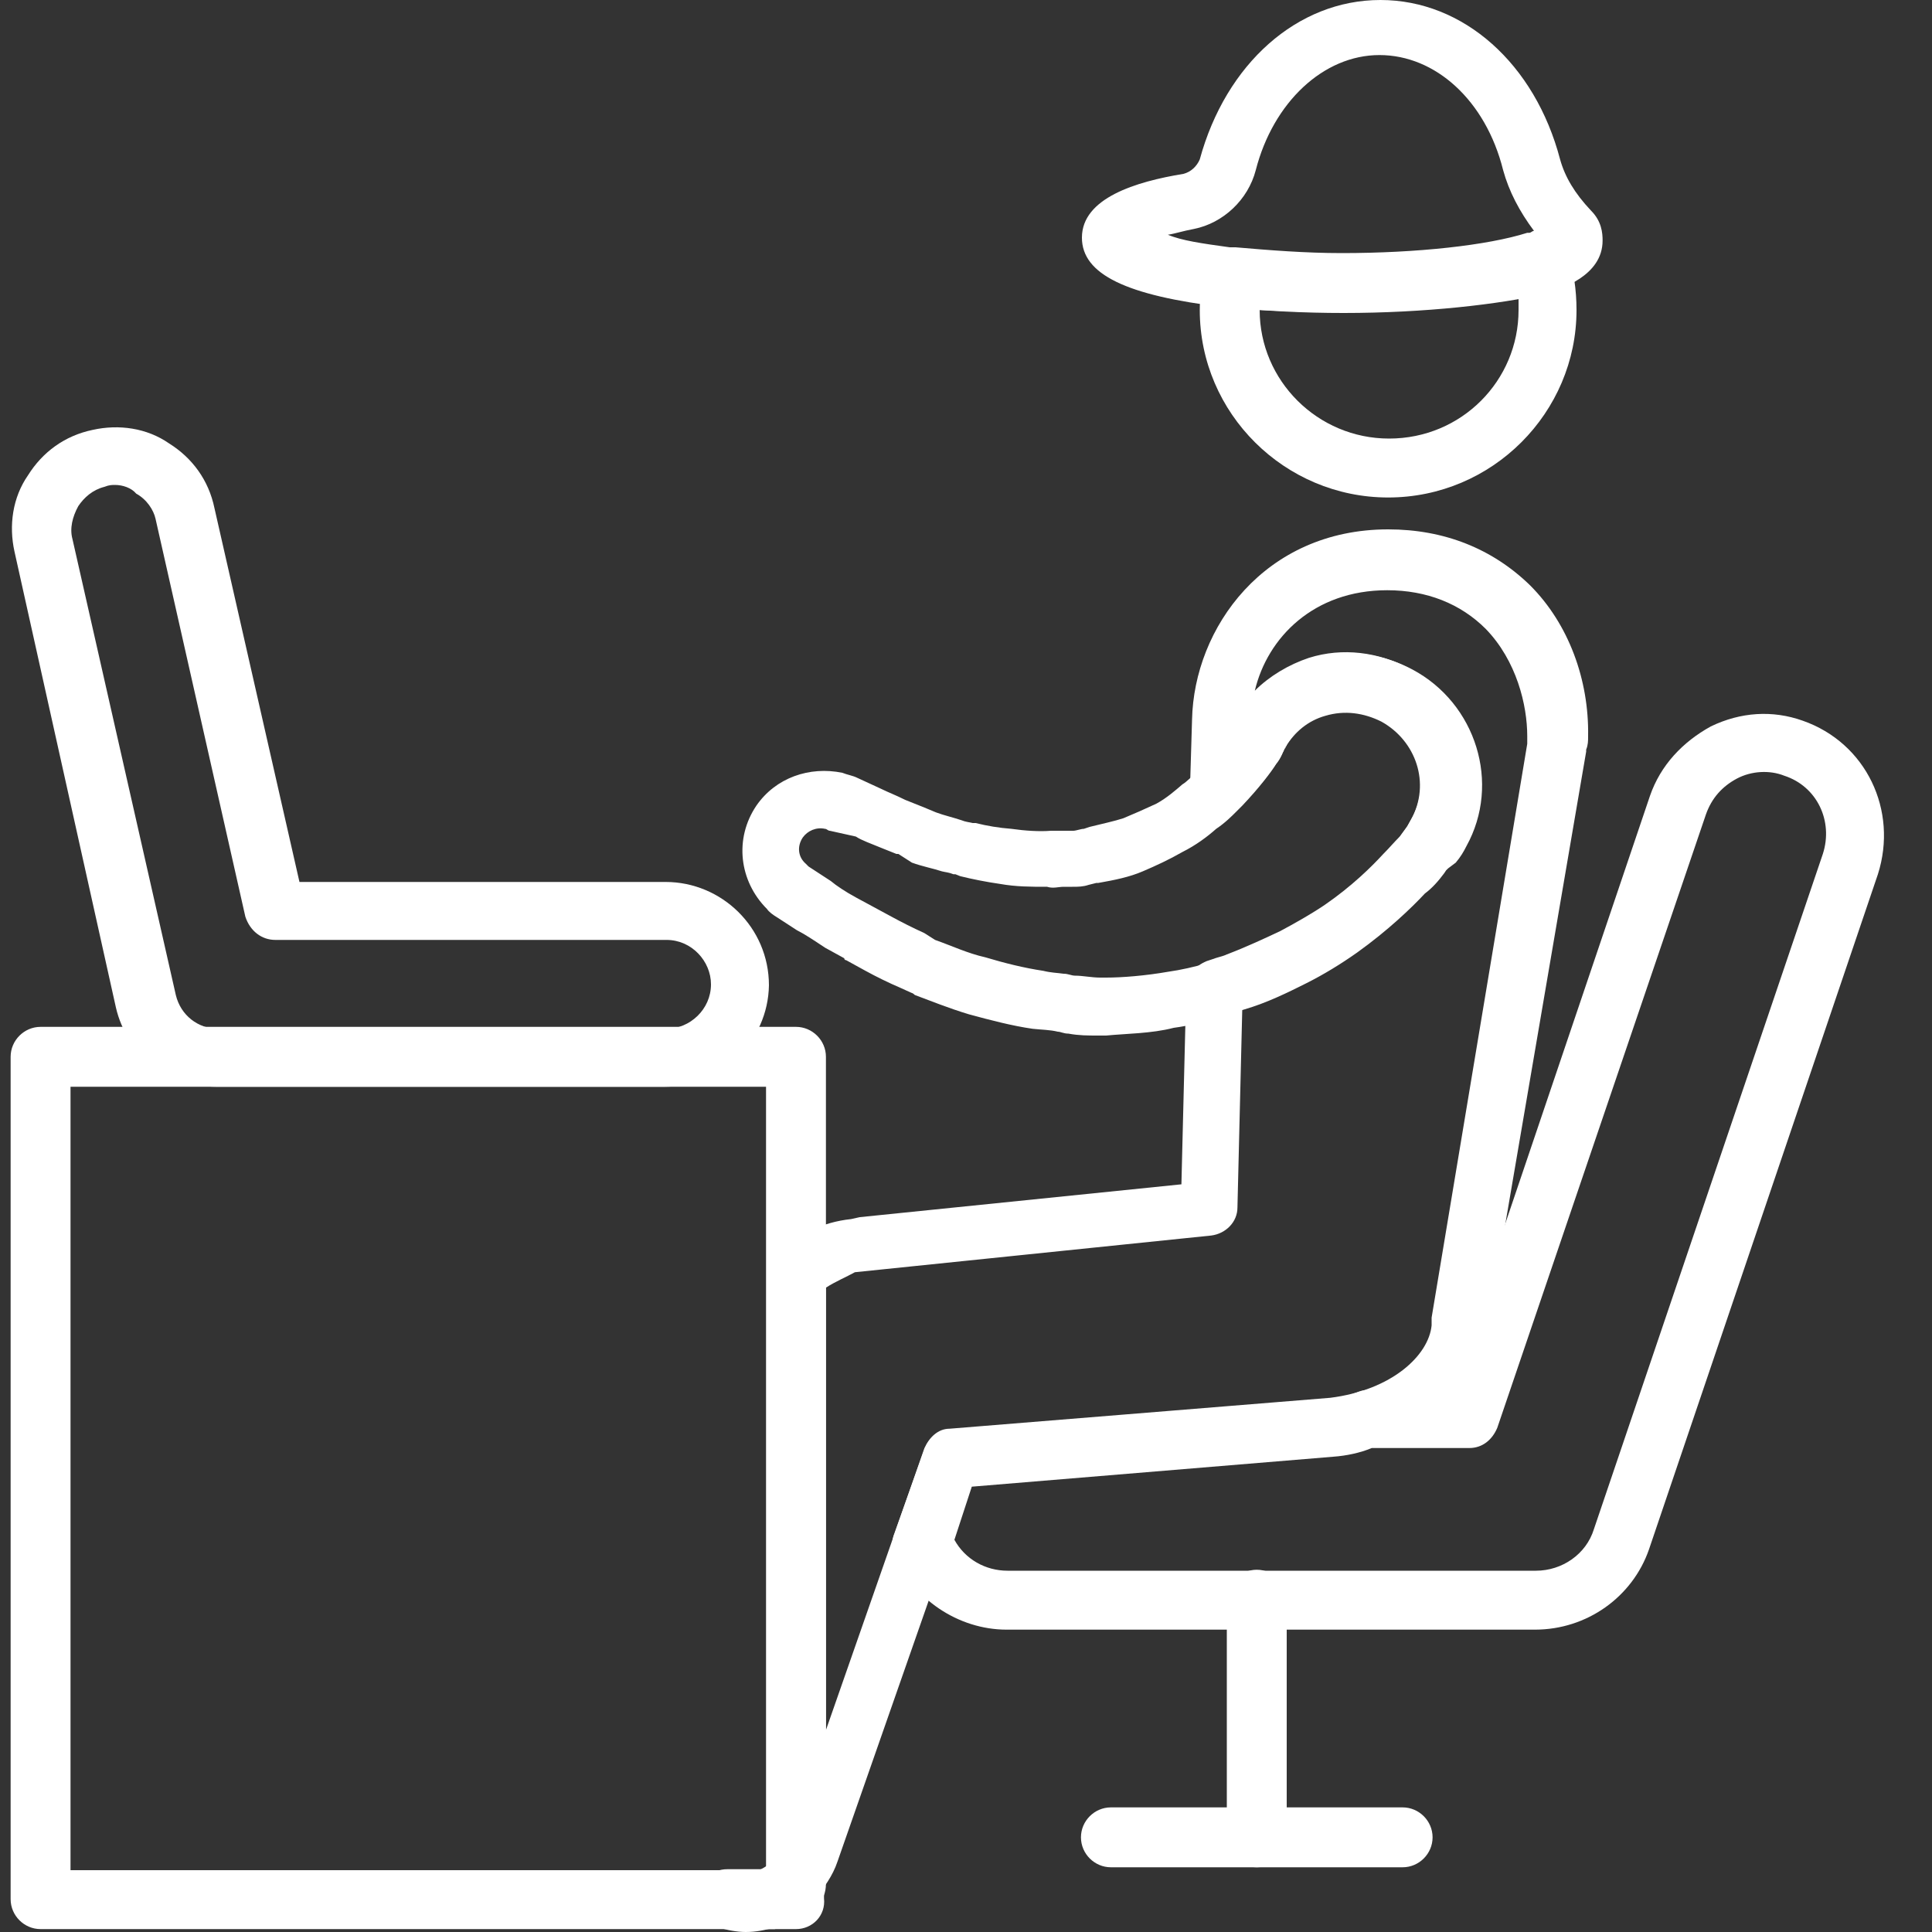
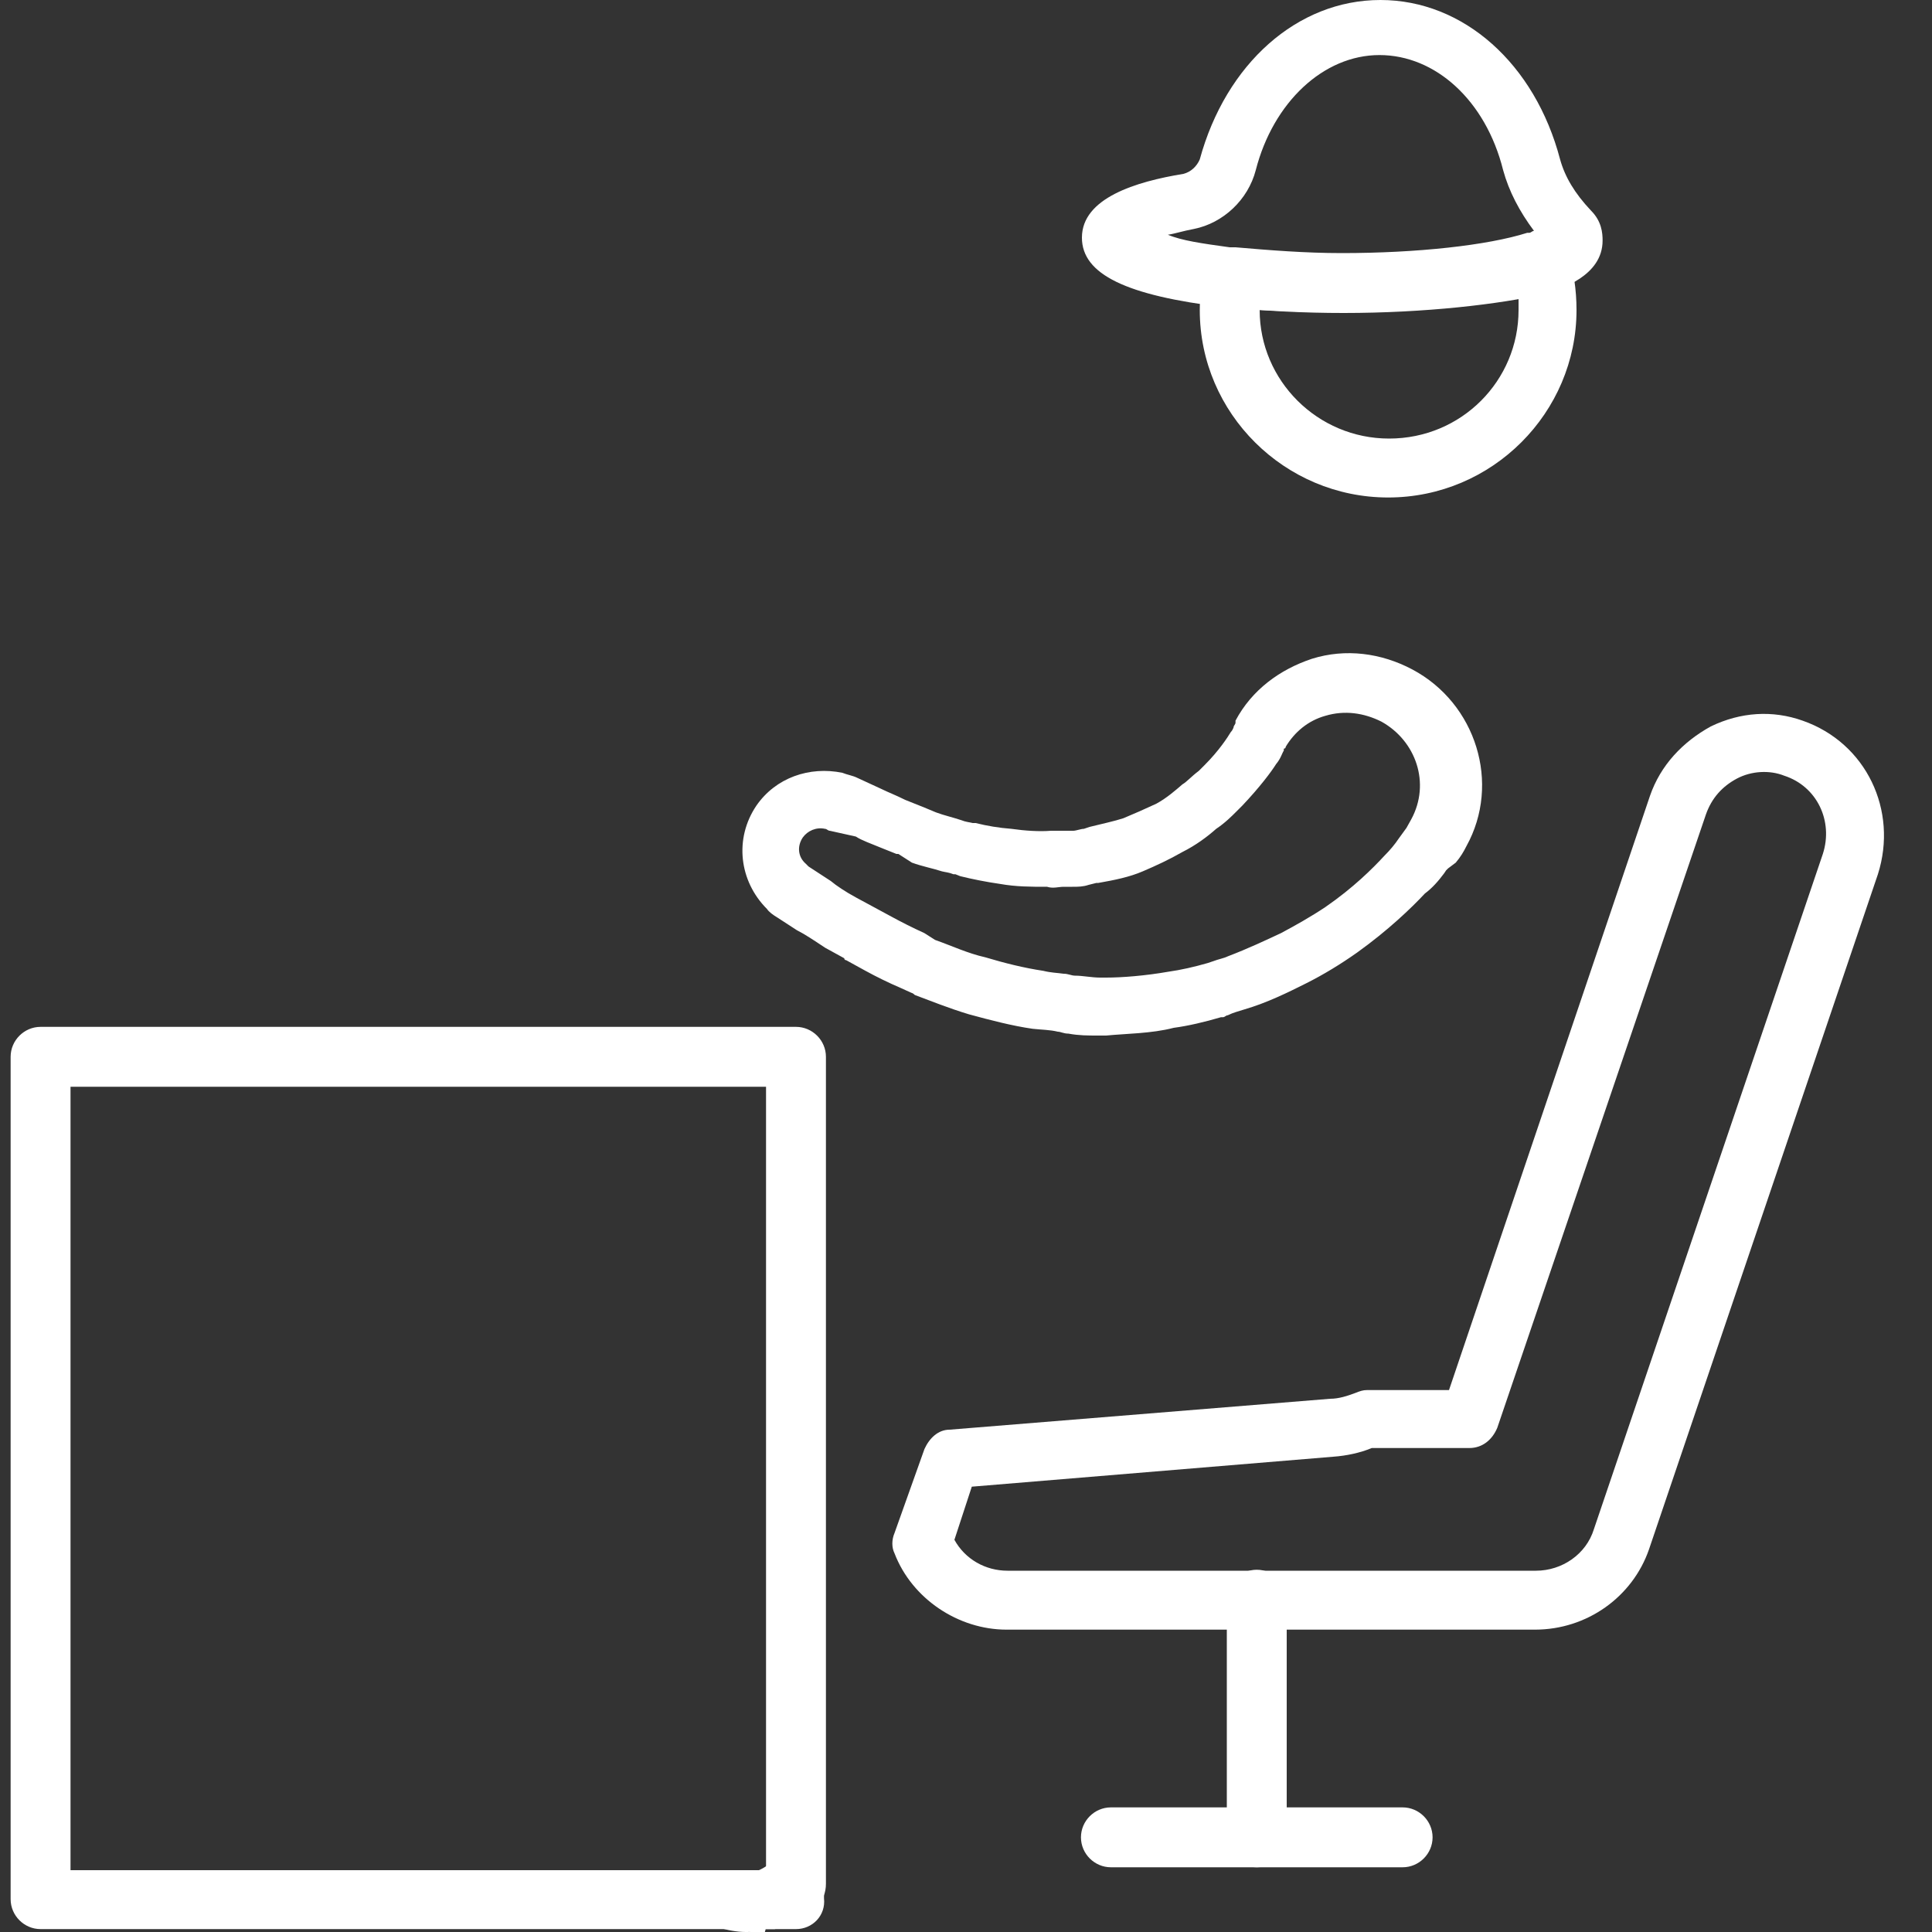
<svg xmlns="http://www.w3.org/2000/svg" version="1.1" id="图层_1" x="0px" y="0px" viewBox="0 0 200 200" style="enable-background:new 0 0 200 200;" xml:space="preserve">
  <rect x="0" y="0" width="200" height="200" fill="#333333" stroke="none" />
  <style type="text/css">
	.st0{fill:#FFFFFF;}
</style>
  <path class="st0" d="M143.7,51.5c-10.7,0-19.5-8.7-19.5-19.4c0-1.4,0.2-2.7,0.5-4c0.3-1.5,1.8-2.6,3.4-2.4c3.5,0.3,7.2,0.6,11,0.6  c7.8,0,15.1-0.8,19.2-2.1c1.5-0.5,3.5,0.3,4,1.8c0.6,2,0.9,4,0.9,6.1C163.2,42.7,154.5,51.5,143.7,51.5z M130.4,32.1  c0,7.3,6,13.3,13.4,13.3c7.5,0,13.4-6,13.4-13.3v-1.4c-4.7,1.1-11.1,1.5-18,1.5C136,32.4,133.1,32.2,130.4,32.1z" />
  <path class="st0" d="M139.1,32.4c-4.1,0-8.1-0.2-11.8-0.6h-0.6c-10.1-1.2-14.7-3.4-14.7-7.2c0-4.1,5.6-5.8,10.5-6.6  c0.8-0.2,1.4-0.8,1.7-1.5C126.9,6.6,134.3,0,142.9,0s16,6.6,18.6,16.5c0.5,1.8,1.5,3.5,3.2,5.3c1.1,1.1,1.2,2.3,1.2,3.1  c0,3.7-4.4,5-5.8,5.5H160C155.3,31.5,147.5,32.4,139.1,32.4L139.1,32.4z M127.3,25.6h0.6c3.5,0.3,7.2,0.6,11,0.6  c7.8,0,15.1-0.8,19.2-2.1h0.2c0.2,0,0.3-0.2,0.5-0.2c-1.5-2-2.6-4.1-3.2-6.3c-1.8-7.2-7-11.9-12.8-11.9c-5.8,0-11,4.9-12.8,11.9  c-0.8,3.1-3.4,5.5-6.4,6.1c-1.1,0.2-2,0.5-2.7,0.6C122.3,24.9,124.4,25.2,127.3,25.6L127.3,25.6z M130.1,193.3  c-1.7,0-3.1-1.4-3.1-3.1v-24.6c0-1.7,1.4-3.1,3.1-3.1s3.1,1.4,3.1,3.1v24.6C133.1,191.9,131.8,193.3,130.1,193.3z" />
  <path class="st0" d="M145.2,193.3H115c-1.7,0-3.1-1.4-3.1-3.1s1.4-3.1,3.1-3.1h30.2c1.7,0,3.1,1.4,3.1,3.1S146.9,193.3,145.2,193.3z   M158.9,168.7h-54.7c-5,0-9.8-3.2-11.6-7.9c-0.3-0.6-0.3-1.4,0-2.1l3.1-8.7c0.5-1.1,1.4-2,2.6-2l39.4-3.2c0.9,0,1.8-0.3,2.6-0.6  c0.5-0.2,0.8-0.3,1.2-0.3h8.5l20.8-61.5c1.1-3.2,3.4-5.6,6.3-7.2c3.1-1.5,6.4-1.7,9.5-0.6c6.6,2.3,9.9,9.3,7.8,15.9l-23.7,69.9  C169,165.3,164.3,168.7,158.9,168.7L158.9,168.7z M98.8,159.4c1.1,2,3.2,3.2,5.5,3.2h54.7c2.7,0,5.2-1.7,6-4.3l23.7-69.9  c1.1-3.4-0.6-7-4-8.1c-1.5-0.6-3.4-0.5-4.9,0.3c-1.5,0.8-2.6,2-3.2,3.7L155,147.8c-0.5,1.2-1.5,2.1-2.9,2.1H142  c-1.2,0.5-2.6,0.8-4,0.9l-37.4,3.1L98.8,159.4L98.8,159.4z M82.4,199.7h-3.1c-1.5,0-2.7-1.1-3.1-2.6c-0.2-1.5,0.8-2.9,2.1-3.4  c0.6-0.2,1.2-0.6,1.8-1.1c0.9-0.9,2.1-1.1,3.4-0.6c1.1,0.5,1.8,1.5,1.8,2.7v1.8C85.5,198.3,84.1,199.7,82.4,199.7L82.4,199.7z" />
-   <path class="st0" d="M77.2,200c-0.9,0-2-0.2-2.9-0.5c-1.5-0.5-2.4-1.8-2.1-3.4c0.2-1.5,1.5-2.6,3.1-2.6h4c1.5,0,2.7,1.1,3.1,2.6  c0.2,1.5-0.8,2.9-2.1,3.4C79.2,199.8,78.3,200,77.2,200z" />
-   <path class="st0" d="M82.4,197.9c-0.5,0-0.8,0-1.2-0.3c-1.1-0.5-1.8-1.5-1.8-2.7v-62.9c0-0.8,0.3-1.7,0.9-2.1  c2.1-2.1,4.9-3.4,7.8-3.7L89,126l33.3-3.4l0.5-20.2c0-1.4,0.9-2.4,2.1-2.9l0.6-0.2c0.5-0.2,1.1-0.3,1.5-0.5c2.1-0.8,4-1.7,5.5-2.4  c1.5-0.8,3.1-1.7,4.6-2.7c2.9-2,4.9-4,6.1-5.3c0.6-0.6,1.1-1.2,1.7-1.8l0.8-1.1l0.5-0.9c2-3.7,0.5-8.1-3.1-10.1  c-1.8-0.9-3.8-1.2-5.8-0.6c-1.8,0.5-3.2,1.7-4.1,3.2c0,0,0,0.2-0.2,0.2v0.2c-0.2,0.3-0.3,0.8-0.8,1.4c-0.5,0.8-1.7,2.4-3.5,4.3  l-0.3,0.3c-0.9,0.9-2.3,1.1-3.4,0.6c-1.1-0.5-1.8-1.7-1.8-2.9l0.2-6.7c0.2-9.5,7.5-19.7,20.3-19.7c5.8,0,10.8,2,14.7,5.8  c4,4,6.1,9.8,6,15.6c0,0.5,0,0.9-0.2,1.4v0.2L154,137.4c-0.6,5.6-6.3,11.9-16,13l-37.6,3.1l-13.7,39.2c-0.5,1.5-1.4,2.7-2.4,4  C84,197.6,83.2,197.9,82.4,197.9L82.4,197.9z M85.5,133.3v45.8l10.2-29.2c0.5-1.1,1.4-2,2.6-2l39.4-3.2c6.4-0.8,10.2-4.4,10.5-7.5  v-0.6v-0.2l9.9-59.4v-0.8c0-3.2-1.1-7.8-4.3-11.1c-2.6-2.6-6.1-4-10.2-4c-7.6,0-12.4,4.9-13.7,10.4c1.5-1.5,3.5-2.7,5.6-3.4  c3.5-1.1,7.2-0.6,10.4,1.1c6.6,3.5,9.2,11.8,5.6,18.3c-0.3,0.6-0.6,1.1-1.1,1.7l-0.5,0.6l-0.2,0.2l-0.2,0.3c-0.6,0.8-1.2,1.5-2,2.1  c-1.4,1.5-3.8,3.8-7,6.1c-1.7,1.2-3.5,2.3-5.3,3.2c-1.8,0.9-4,2-6.4,2.7h-0.2l-0.5,20.6c0,1.5-1.2,2.7-2.7,2.9l-36.9,3.8  C87.6,132.2,86.4,132.7,85.5,133.3L85.5,133.3z" />
+   <path class="st0" d="M77.2,200c-0.9,0-2-0.2-2.9-0.5c-1.5-0.5-2.4-1.8-2.1-3.4h4c1.5,0,2.7,1.1,3.1,2.6  c0.2,1.5-0.8,2.9-2.1,3.4C79.2,199.8,78.3,200,77.2,200z" />
  <path class="st0" d="M79.2,199.7h-75c-1.7,0-3.1-1.4-3.1-3.1v-87.2c0-1.7,1.4-3.1,3.1-3.1h78.2c1.7,0,3.1,1.4,3.1,3.1V195  c0,0.9-0.3,1.7-0.9,2.3c-1.2,1.1-2.7,2-4.4,2.4L79.2,199.7L79.2,199.7z M7.3,193.6h71.5c0.2,0,0.3-0.2,0.5-0.2v-80.9H7.3L7.3,193.6  L7.3,193.6z M114.5,107.2h-0.8c-1.1,0-2,0-3.1-0.2c-0.5,0-0.8-0.2-1.1-0.2c-0.8-0.2-1.7-0.2-2.6-0.3c-2.1-0.3-4.4-0.9-6.6-1.5  c-2-0.6-4-1.4-5.6-2c0,0-0.2-0.2-0.3-0.2l-1.1-0.5c-1.4-0.6-2.6-1.2-3.7-1.8l-2-1.1c0,0-0.2,0-0.2-0.2l-2-1.1  c-1.2-0.8-2.1-1.4-2.9-1.8L80.5,95c-0.5-0.3-0.9-0.6-1.1-0.9c-2.9-2.9-3.4-7.3-1.1-10.7c2-2.9,5.5-4.1,8.9-3.4  c0.5,0.2,1.1,0.3,1.5,0.5l2.6,1.2c0.6,0.3,1.4,0.6,2.4,1.1l2,0.8l1.2,0.5c0.8,0.3,1.7,0.5,2.6,0.8c0.5,0.2,0.8,0.2,1.2,0.3h0.3  c1.2,0.3,2.4,0.5,3.7,0.6c1.4,0.2,2.9,0.3,4.1,0.2h2.3c0.3,0,0.8-0.2,1.1-0.2l0.6-0.2c1.2-0.3,2.6-0.6,3.5-0.9  c1.2-0.5,2.1-0.9,3.4-1.5c1.1-0.6,2-1.4,2.7-2c0.5-0.3,0.9-0.8,1.7-1.4l0.6-0.6c1.5-1.5,2.4-2.9,2.7-3.4c0.2-0.2,0.3-0.5,0.3-0.5  c0-0.2,0.2-0.3,0.2-0.5v-0.2c1.7-3.2,4.6-5.3,7.9-6.4c3.5-1.1,7.2-0.6,10.4,1.1c6.6,3.5,9.2,11.8,5.6,18.3c-0.3,0.6-0.6,1.1-1.1,1.7  l-0.8,0.6l-0.2,0.2l-0.2,0.3c-0.6,0.8-1.2,1.5-2,2.1c-1.4,1.5-3.8,3.8-7,6.1c-1.7,1.2-3.5,2.3-5.3,3.2c-1.8,0.9-4,2-6.4,2.7  c-0.6,0.2-1.1,0.3-1.7,0.6c-0.2,0-0.3,0.2-0.5,0.2h-0.2c-1.7,0.5-3.4,0.9-4.9,1.1C119.2,107,116.5,107,114.5,107.2z M96.8,97.3  c1.7,0.6,3.4,1.4,5.2,1.8c2,0.6,4,1.1,6,1.4c0.8,0.2,1.4,0.2,2.1,0.3c0.5,0,0.8,0.2,1.2,0.2c0.8,0,1.7,0.2,2.6,0.2h0.6  c1.7,0,4.1-0.2,6.4-0.6c1.4-0.2,2.7-0.5,4.1-0.9l0.6-0.2c0.5-0.2,1.1-0.3,1.5-0.5c2.1-0.8,4-1.7,5.5-2.4c1.5-0.8,3.1-1.7,4.6-2.7  c2.9-2,4.9-4,6.1-5.3c0.6-0.6,1.1-1.2,1.5-1.8l0.8-1.1l0.5-0.9c2-3.7,0.5-8.1-3.1-10.1c-1.8-0.9-3.8-1.2-5.8-0.6  c-1.8,0.5-3.2,1.7-4.1,3.2c0,0,0,0.2-0.2,0.2v0.2c-0.2,0.3-0.3,0.8-0.8,1.4c-0.5,0.8-1.7,2.4-3.5,4.3l-0.3,0.3l-0.3,0.3  c-0.5,0.5-1.2,1.2-2.1,1.8c-0.9,0.8-2.1,1.7-3.5,2.4c-1.4,0.8-2.7,1.4-4.1,2c-1.4,0.6-2.9,0.9-4.6,1.2h-0.2l-0.8,0.2  c-0.6,0.2-1.1,0.2-1.7,0.2h-0.9c-0.5,0-1.1,0.2-1.7,0c-1.7,0-3.2,0-4.9-0.3c-1.4-0.2-2.9-0.5-4.1-0.8l-0.5-0.2h-0.2  c-0.5-0.2-0.8-0.2-1.2-0.3c-0.9-0.3-2-0.5-3.1-0.9L93,88.4h-0.2l-1.5-0.6c-1.2-0.5-2.1-0.8-2.7-1.2L85.9,86c-0.2,0-0.3-0.2-0.5-0.2  c-0.9-0.2-1.8,0.2-2.3,0.9c-0.6,0.9-0.5,2,0.3,2.7l0.3,0.3l2.3,1.5c0.6,0.5,1.5,1.1,2.6,1.7l3.7,2c1.1,0.6,2.1,1.1,3.4,1.7  L96.8,97.3L96.8,97.3z" />
-   <path class="st0" d="M68.8,112.5H22.4c-5,0-9.3-3.4-10.4-8.2L1.5,57.1c-0.6-2.7-0.2-5.6,1.4-7.9c1.5-2.4,3.8-4.1,6.7-4.7  c2.7-0.6,5.6-0.2,7.9,1.4c2.4,1.5,4.1,3.8,4.7,6.7L31,91.3h37.9c5.8,0,10.7,4.7,10.7,10.7C79.5,107.8,74.7,112.5,68.8,112.5  L68.8,112.5z M11.9,50.2c-0.3,0-0.6,0-1.1,0.2c-1.2,0.3-2.1,1.1-2.7,2c-0.6,1.1-0.9,2.3-0.6,3.4l10.7,47.2c0.5,2.1,2.3,3.5,4.4,3.5  H69c2.4,0,4.6-2,4.6-4.6c0-2.4-2-4.6-4.6-4.6H28.5c-1.4,0-2.6-0.9-3.1-2.4l-9.3-41.2c-0.2-0.9-0.9-2-2-2.6  C13.6,50.5,12.7,50.2,11.9,50.2L11.9,50.2z" />
</svg>